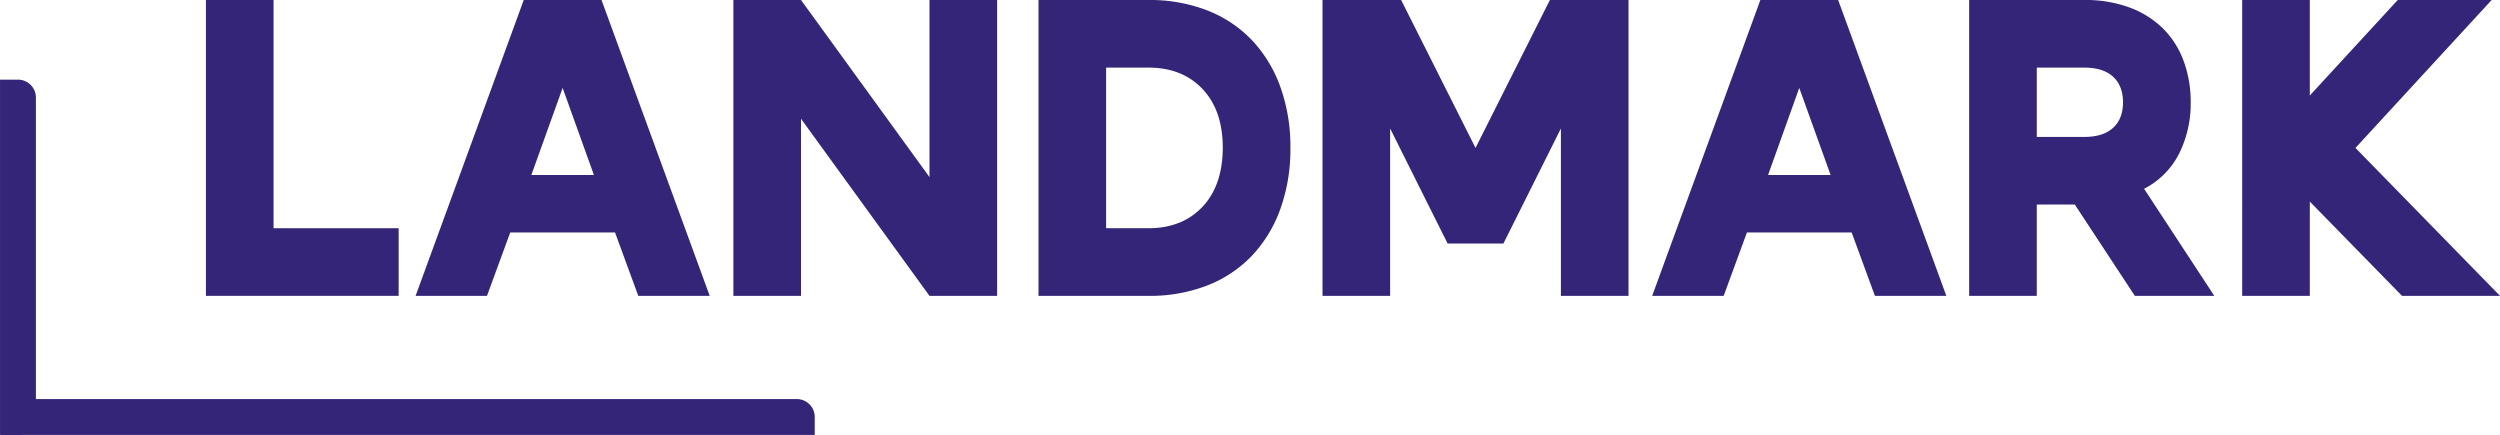
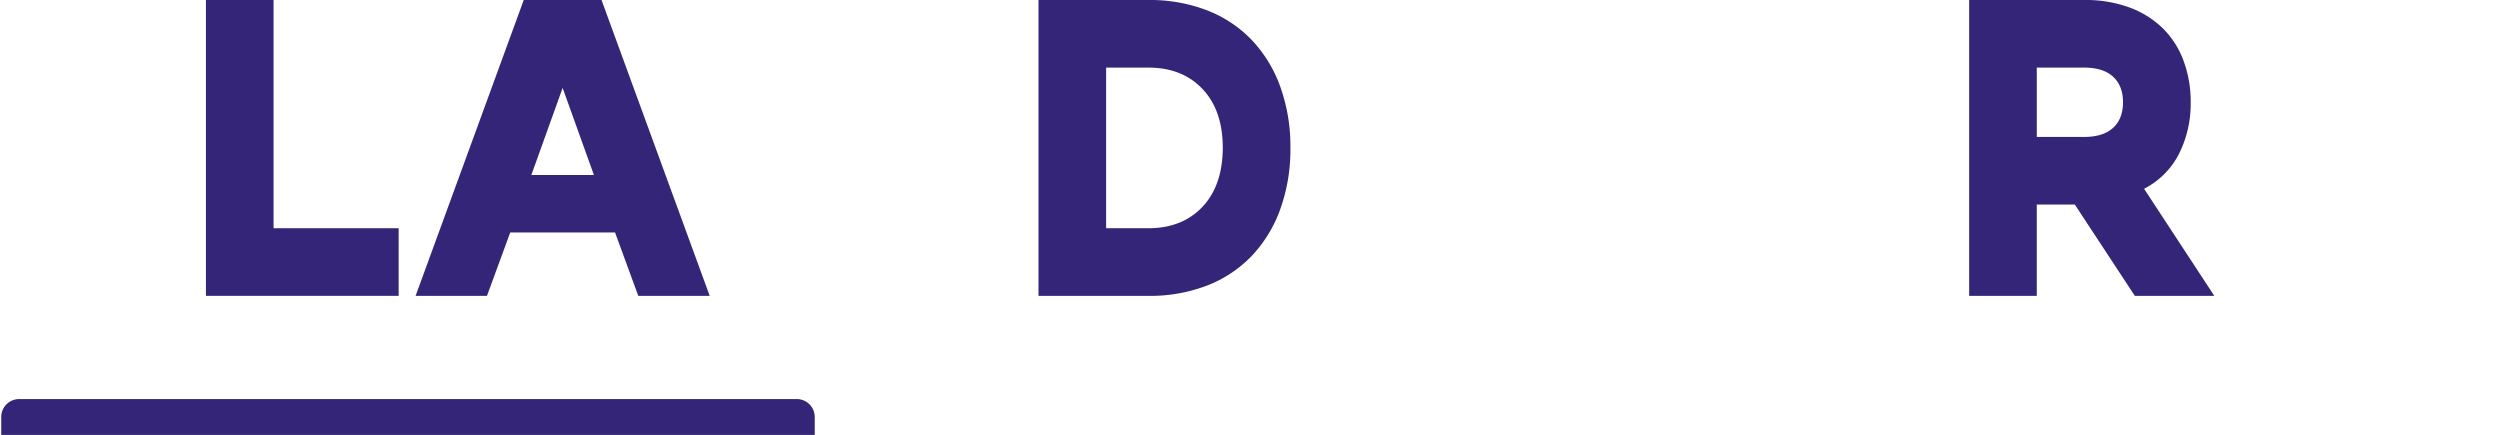
<svg xmlns="http://www.w3.org/2000/svg" xmlns:xlink="http://www.w3.org/1999/xlink" viewBox="0 0 1064.73 185.26">
  <defs>
    <style>.cls-1{fill:#342578;}</style>
    <symbol id="新規シンボル" data-name="新規シンボル" viewBox="0 0 347 151.34">
      <path class="cls-1" d="M346.49,151.33v-7.64a7.64,7.64,0,0,0-7.64-7.64H7.64A7.64,7.64,0,0,0,0,143.69v7.64Z" />
-       <path class="cls-1" d="M339.36,0H347a0,0,0,0,1,0,0V151.33a0,0,0,0,1,0,0h-7.64a7.64,7.64,0,0,1-7.64-7.64V7.64A7.64,7.64,0,0,1,339.36,0Z" />
    </symbol>
  </defs>
  <g id="レイヤー_2" data-name="レイヤー 2">
    <g id="ARTWORK">
      <path class="cls-1" d="M87.7,126V0h28.8V97.2h53.28V126Z" />
      <path class="cls-1" d="M217.3,99l-9.9,27H177L223.06,0h33.12l46.08,126H271.84l-9.9-27Zm35.64-24.48L239.62,37.44,226.3,74.52Z" />
-       <path class="cls-1" d="M395.86,0h28.8V126h-28.8L341.14,50.58V126h-28.8V0h28.8l54.72,75.42Z" />
      <path class="cls-1" d="M442.29,126V0h46.8a67.58,67.58,0,0,1,25,4.41,52.65,52.65,0,0,1,19,12.6A56.86,56.86,0,0,1,545.25,36.9,74.9,74.9,0,0,1,549.57,63a74.9,74.9,0,0,1-4.32,26.1A56.86,56.86,0,0,1,533.1,109a52.65,52.65,0,0,1-19,12.6,67.58,67.58,0,0,1-25,4.41Zm46.8-97.2h-18V97.2h18q14.4,0,23-9.09T520.77,63q0-16-8.64-25.11T489.09,28.8Z" />
-       <path class="cls-1" d="M563.25,126V0h33.48l31.68,63L660.09,0h33.48V126h-28.8V54.72l-24.48,49H616.53l-24.48-49V126Z" />
-       <path class="cls-1" d="M744,99l-9.9,27H703.65L749.73,0h33.12l46.08,126H798.51l-9.9-27Zm35.64-24.48L766.29,37.44,753,74.52Z" />
      <path class="cls-1" d="M909.21,126,883.65,87.12h-16.2V126h-28.8V0h49a54.11,54.11,0,0,1,19.44,3.24,40,40,0,0,1,14.22,9A37.76,37.76,0,0,1,930,26a50.12,50.12,0,0,1,3,17.55,47.55,47.55,0,0,1-5,22,34.14,34.14,0,0,1-14.85,14.85L943.05,126ZM867.45,28.8V58.32h20.16q8.1,0,12.33-3.87t4.23-10.89q0-7-4.23-10.89T887.61,28.8Z" />
-       <path class="cls-1" d="M1021.17,0h40l-58,63,61.56,63H1023L983.73,85.86V126h-28.8V0h28.8V40.68Z" />
      <use width="347" height="151.33" transform="matrix(-1, 0, 0, 1, 347, 33.92)" xlink:href="#新規シンボル" />
    </g>
  </g>
</svg>